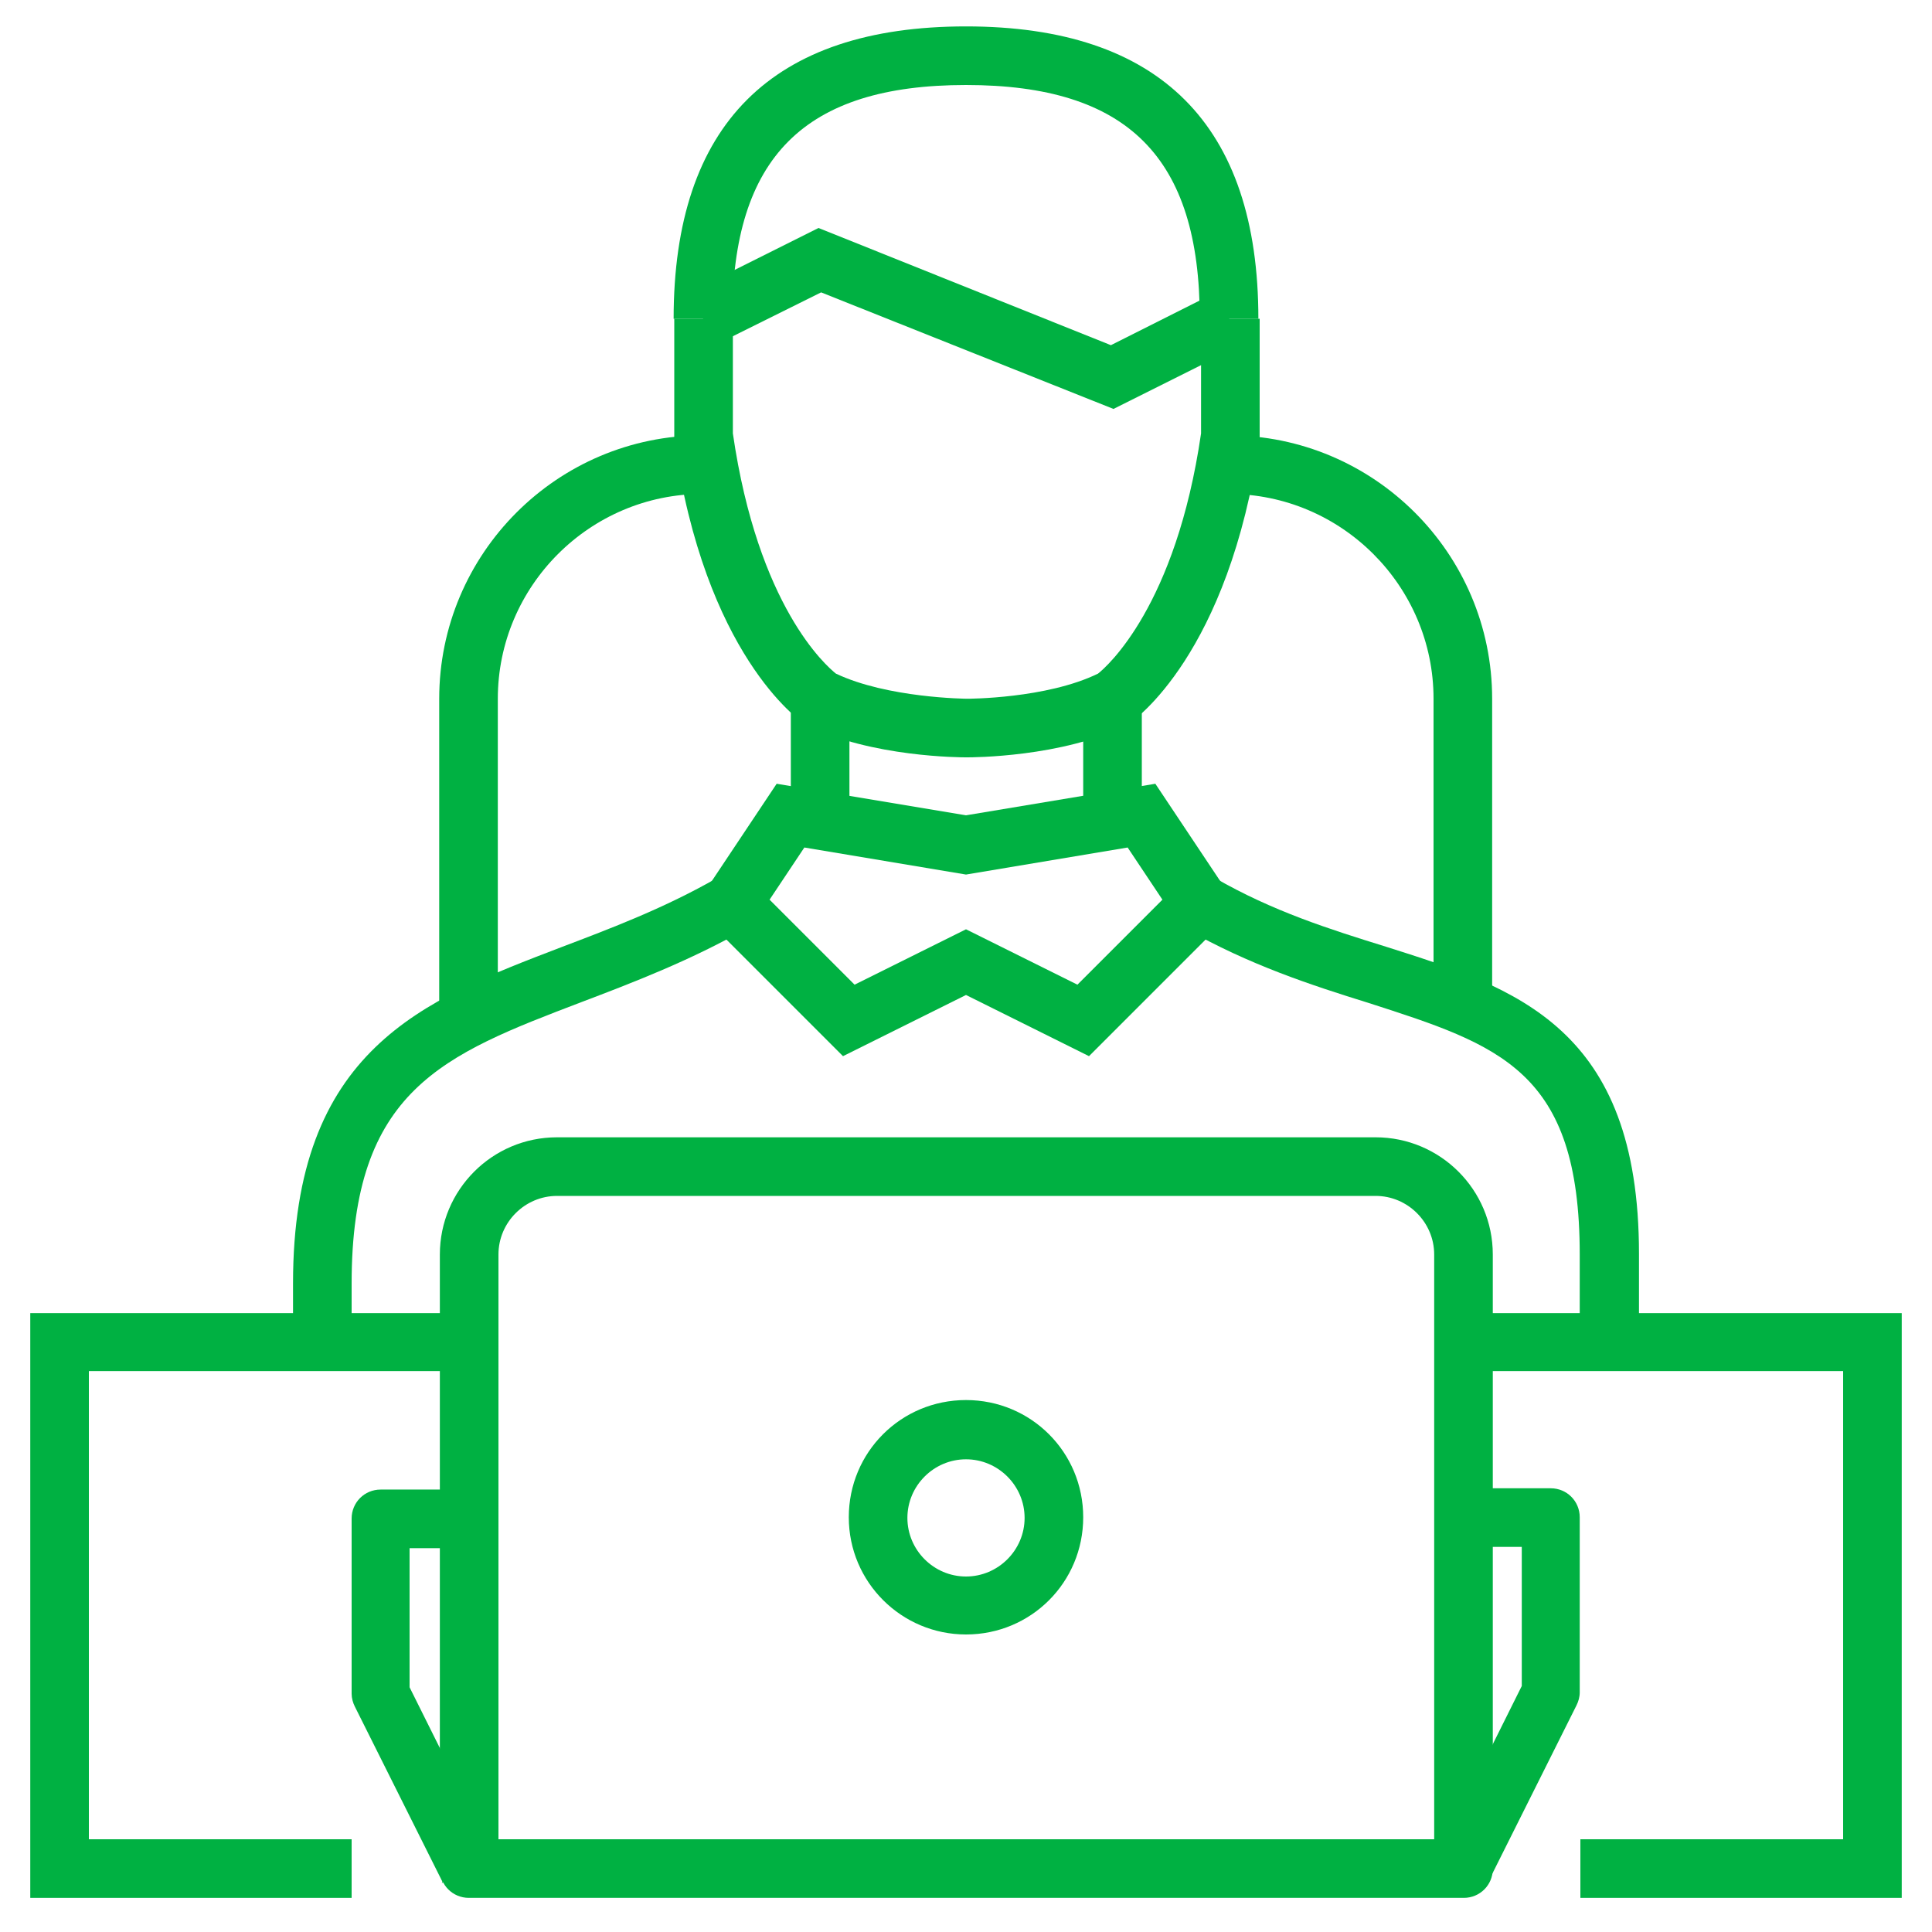
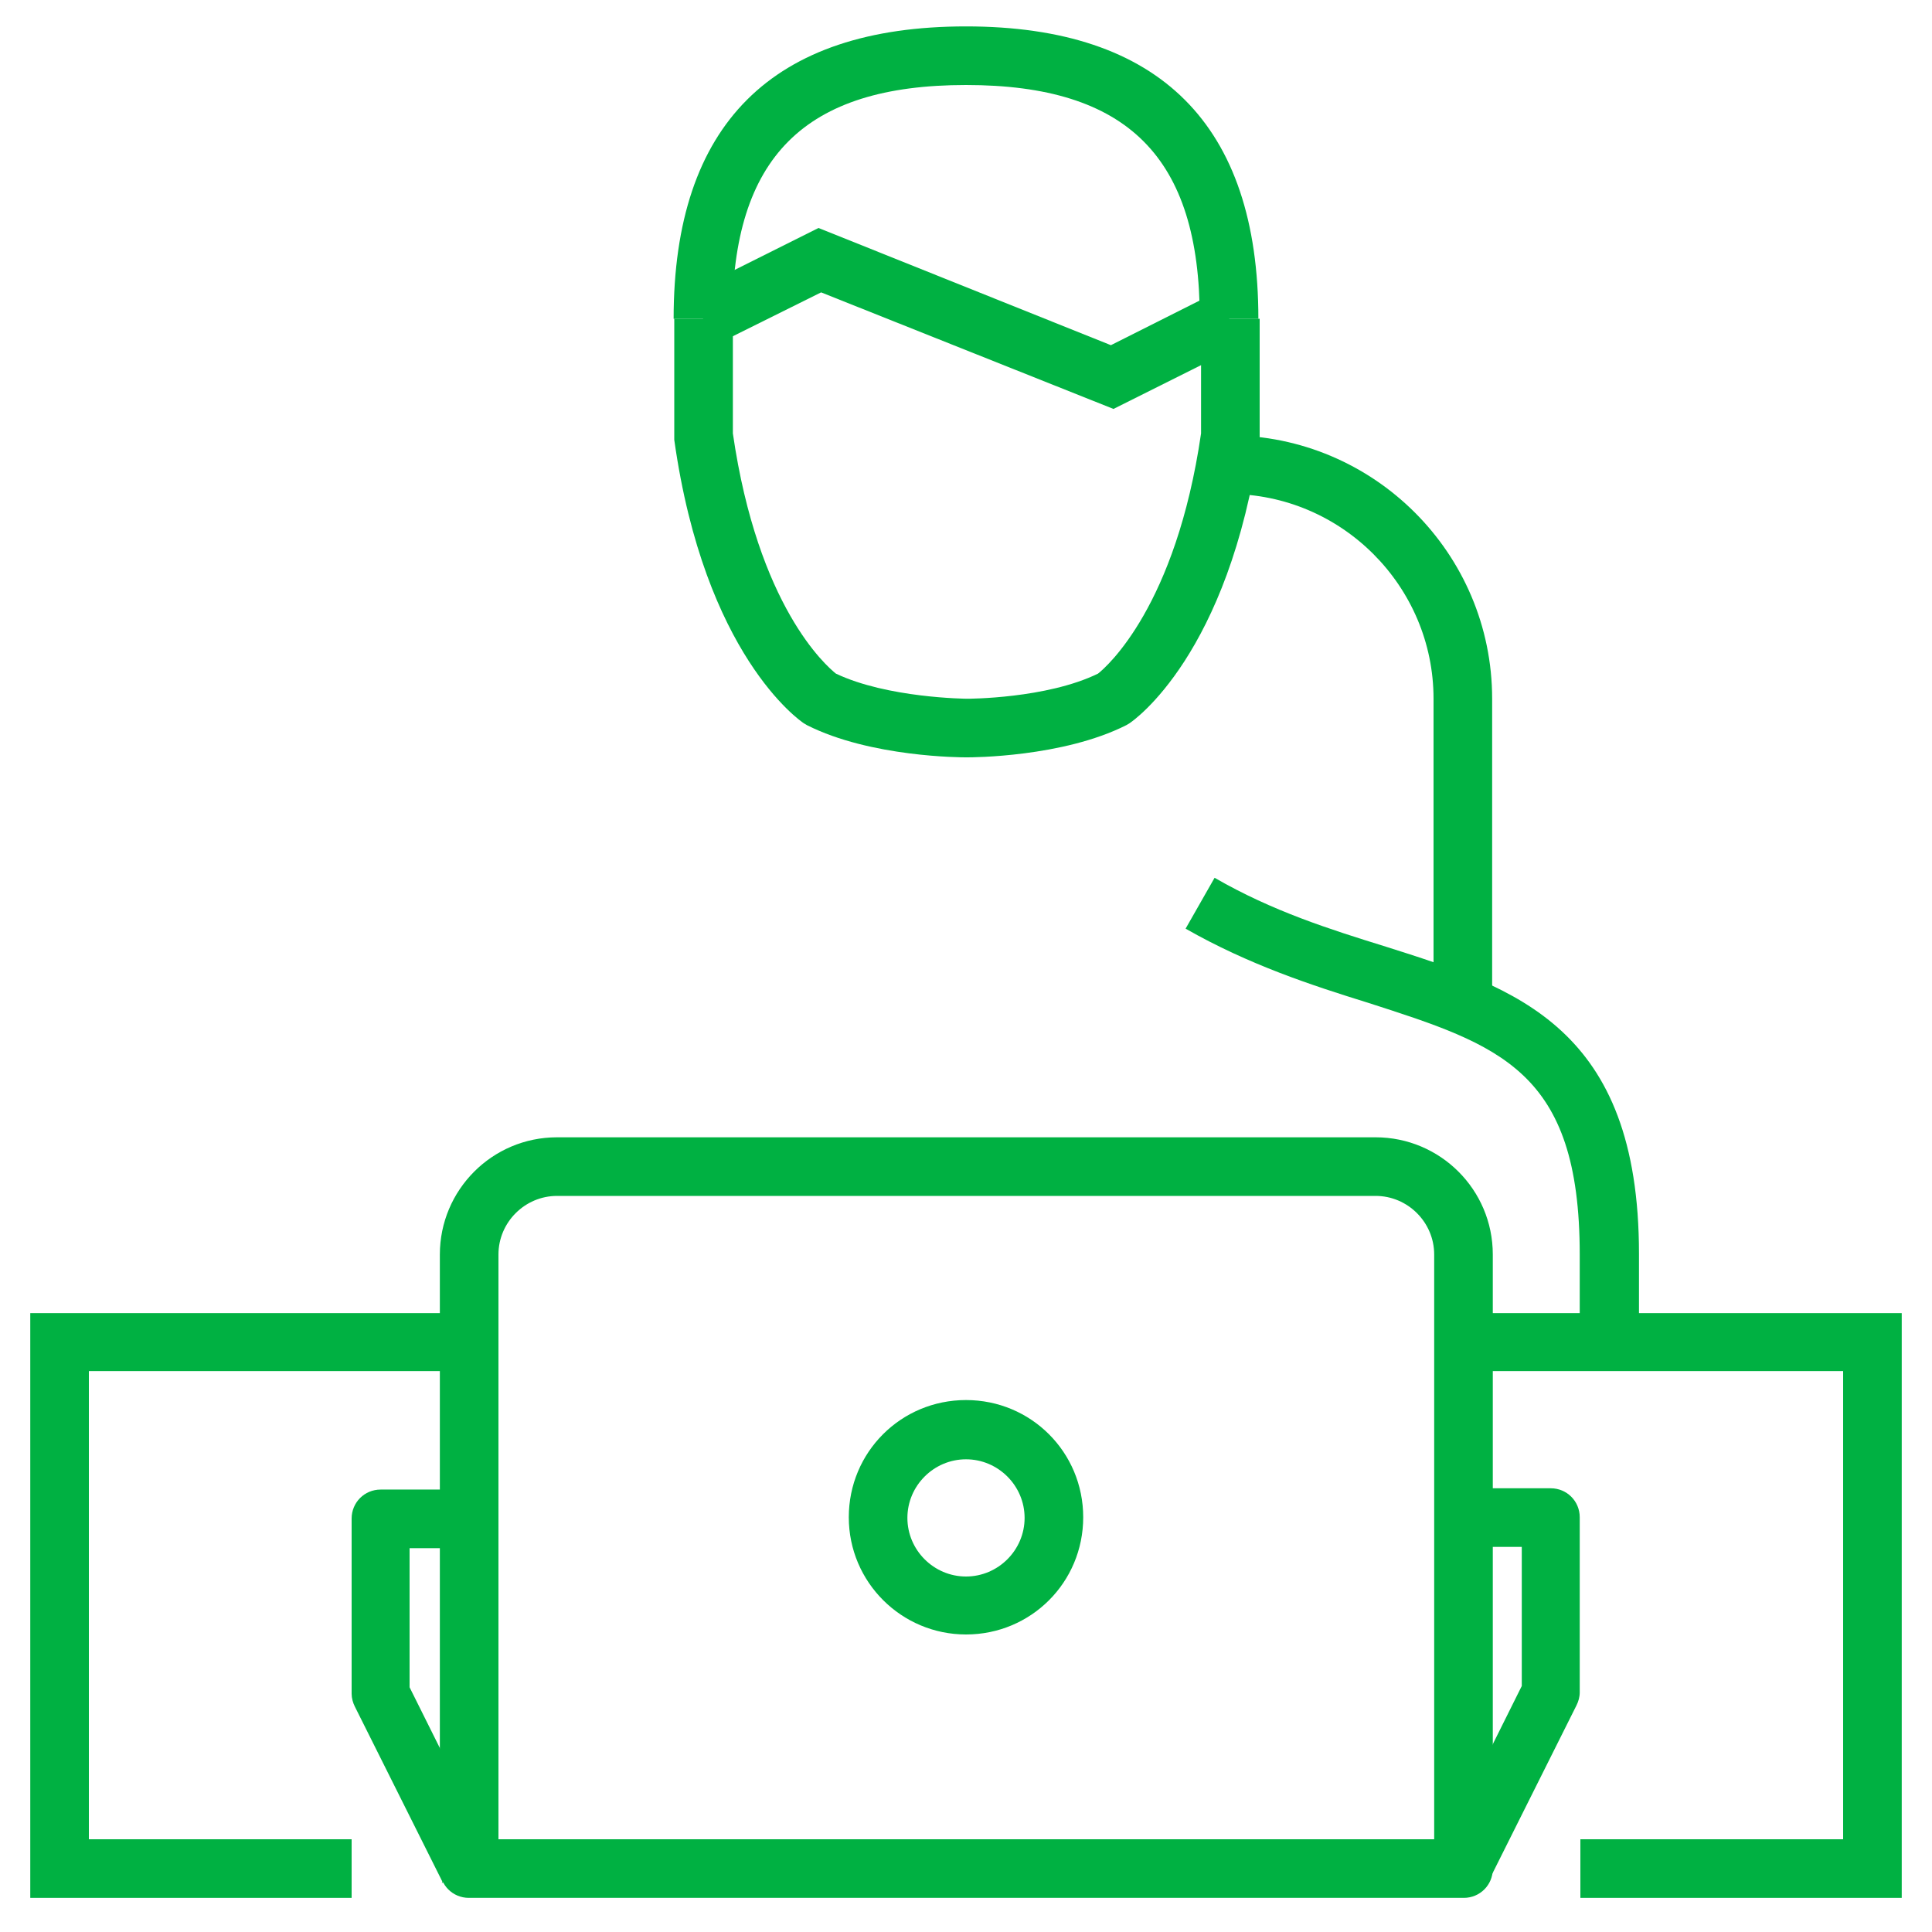
<svg xmlns="http://www.w3.org/2000/svg" id="Layer_1" data-name="Layer 1" viewBox="0 0 30 30">
  <defs>
    <style>
      .cls-1 {
        fill: #00b142;
      }
    </style>
  </defs>
-   <path class="cls-1" d="m7.73,15.84h-.91v-4.99c0-2.25,1.83-4.09,4.09-4.09v.91c-1.75,0-3.18,1.43-3.18,3.18v4.99Z" />
  <path class="cls-1" d="m23.17,15.84h-.91v-4.99c0-1.75-1.43-3.18-3.18-3.18v-.91c2.25,0,4.09,1.83,4.09,4.09v4.99Z" />
-   <path class="cls-1" d="m5.46,20.84h-.91v-.91c0-3.64,2.02-4.4,4.16-5.22.79-.3,1.61-.61,2.43-1.08l.45.79c-.88.5-1.77.84-2.56,1.14-2.15.82-3.57,1.36-3.57,4.37v.91Z" />
  <path class="cls-1" d="m25.44,20.84h-.91v-1.36c0-2.86-1.24-3.25-3.29-3.91-.87-.27-1.85-.59-2.83-1.15l.45-.79c.9.52,1.79.8,2.66,1.07,2.02.64,3.93,1.25,3.93,4.77v1.36Z" />
  <polygon class="cls-1" points="29.53 29.47 24.54 29.47 24.54 28.56 28.62 28.56 28.62 21.29 22.72 21.29 22.72 20.39 29.53 20.39 29.53 29.47" />
  <polygon class="cls-1" points="5.46 29.47 .47 29.47 .47 20.39 7.28 20.39 7.28 21.29 1.38 21.29 1.38 28.56 5.46 28.56 5.46 29.47" />
  <path class="cls-1" d="m22.72,29.47H7.28c-.25,0-.45-.2-.45-.45v-9.54c0-1,.81-1.82,1.82-1.82h12.71c1,0,1.82.81,1.82,1.82v9.54c0,.25-.2.45-.45.45Zm-14.98-.91h14.53v-9.08c0-.5-.41-.91-.91-.91h-12.71c-.5,0-.91.41-.91.91v9.08Z" />
  <path class="cls-1" d="m23.13,29.22l-.81-.41,1.31-2.63v-2.16h-.91v-.91h1.36c.25,0,.45.2.45.45v2.72c0,.07-.02.14-.05.2l-1.36,2.72Z" />
  <path class="cls-1" d="m6.87,29.22l-1.36-2.72c-.03-.06-.05-.13-.05-.2v-2.72c0-.25.2-.45.45-.45h1.36v.91h-.91v2.16l1.31,2.63-.81.41Z" />
  <path class="cls-1" d="m15,25.38c-1,0-1.82-.81-1.82-1.82s.81-1.82,1.82-1.82,1.82.81,1.82,1.82-.81,1.82-1.82,1.82Zm0-2.72c-.5,0-.91.41-.91.91s.41.91.91.91.91-.41.91-.91-.41-.91-.91-.91Z" />
-   <rect class="cls-1" x="16.82" y="10.85" width=".91" height="1.82" />
-   <rect class="cls-1" x="12.28" y="10.85" width=".91" height="1.82" />
  <path class="cls-1" d="m15,11.76c-.06,0-1.48,0-2.47-.5l-.05-.03c-.06-.04-1.54-1.06-2.01-4.4v-.06s0-1.82,0-1.82h.91v1.78c.39,2.69,1.45,3.61,1.6,3.73.8.38,2.02.39,2.04.39.01,0,1.23,0,2.03-.39.14-.11,1.21-1.05,1.6-3.73v-1.78h.91v1.88c-.48,3.34-1.96,4.36-2.02,4.4l-.05.03c-.99.5-2.41.5-2.47.5Z" />
  <path class="cls-1" d="m19.54,4.95h-.91c0-2.51-1.12-3.63-3.63-3.63s-3.63,1.12-3.63,3.63h-.91C10.46,1.93,11.99.41,15,.41s4.54,1.53,4.54,4.54Z" />
  <polygon class="cls-1" points="17.29 6.35 12.75 4.54 11.12 5.35 10.71 4.54 12.71 3.54 17.25 5.36 18.88 4.54 19.29 5.35 17.29 6.35" />
-   <path class="cls-1" d="m16.91,16.4l-1.91-.95-1.91.95-2.31-2.31,1.28-1.92,2.94.49,2.94-.49,1.28,1.92-2.31,2.31Zm-1.91-1.97l1.73.86,1.32-1.32-.54-.81-2.51.42-2.51-.42-.54.81,1.32,1.32,1.73-.86Z" />
</svg>